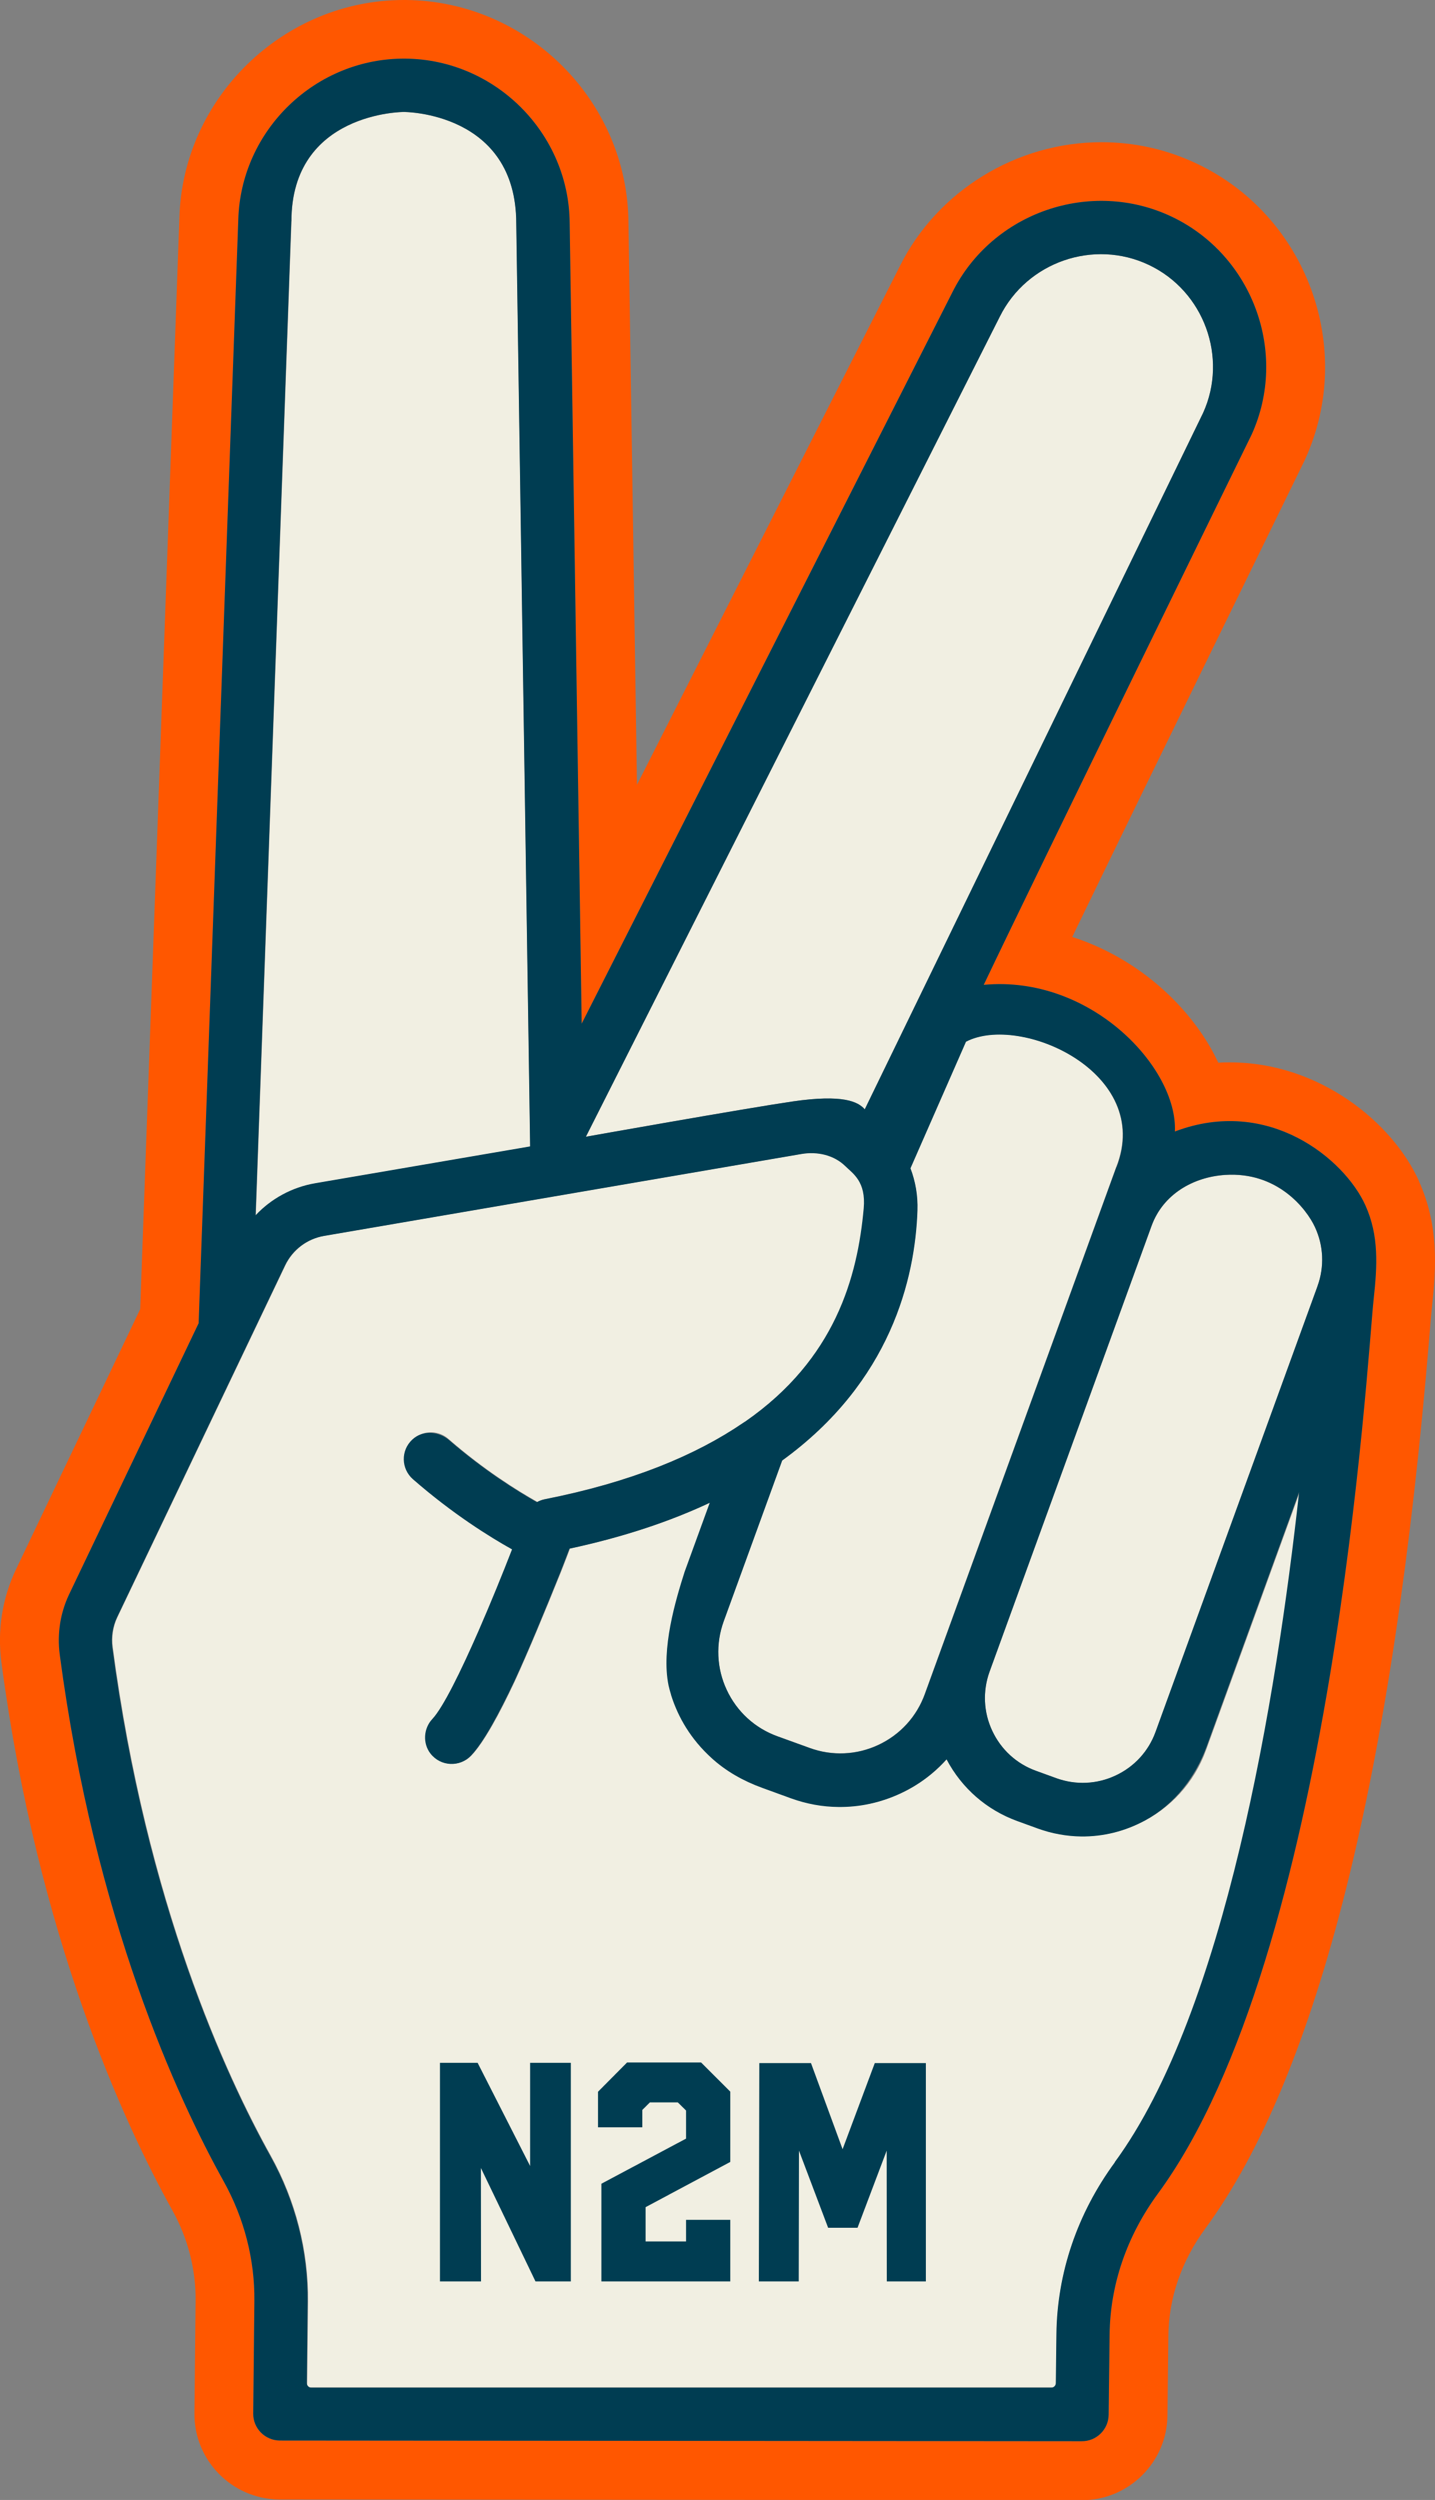
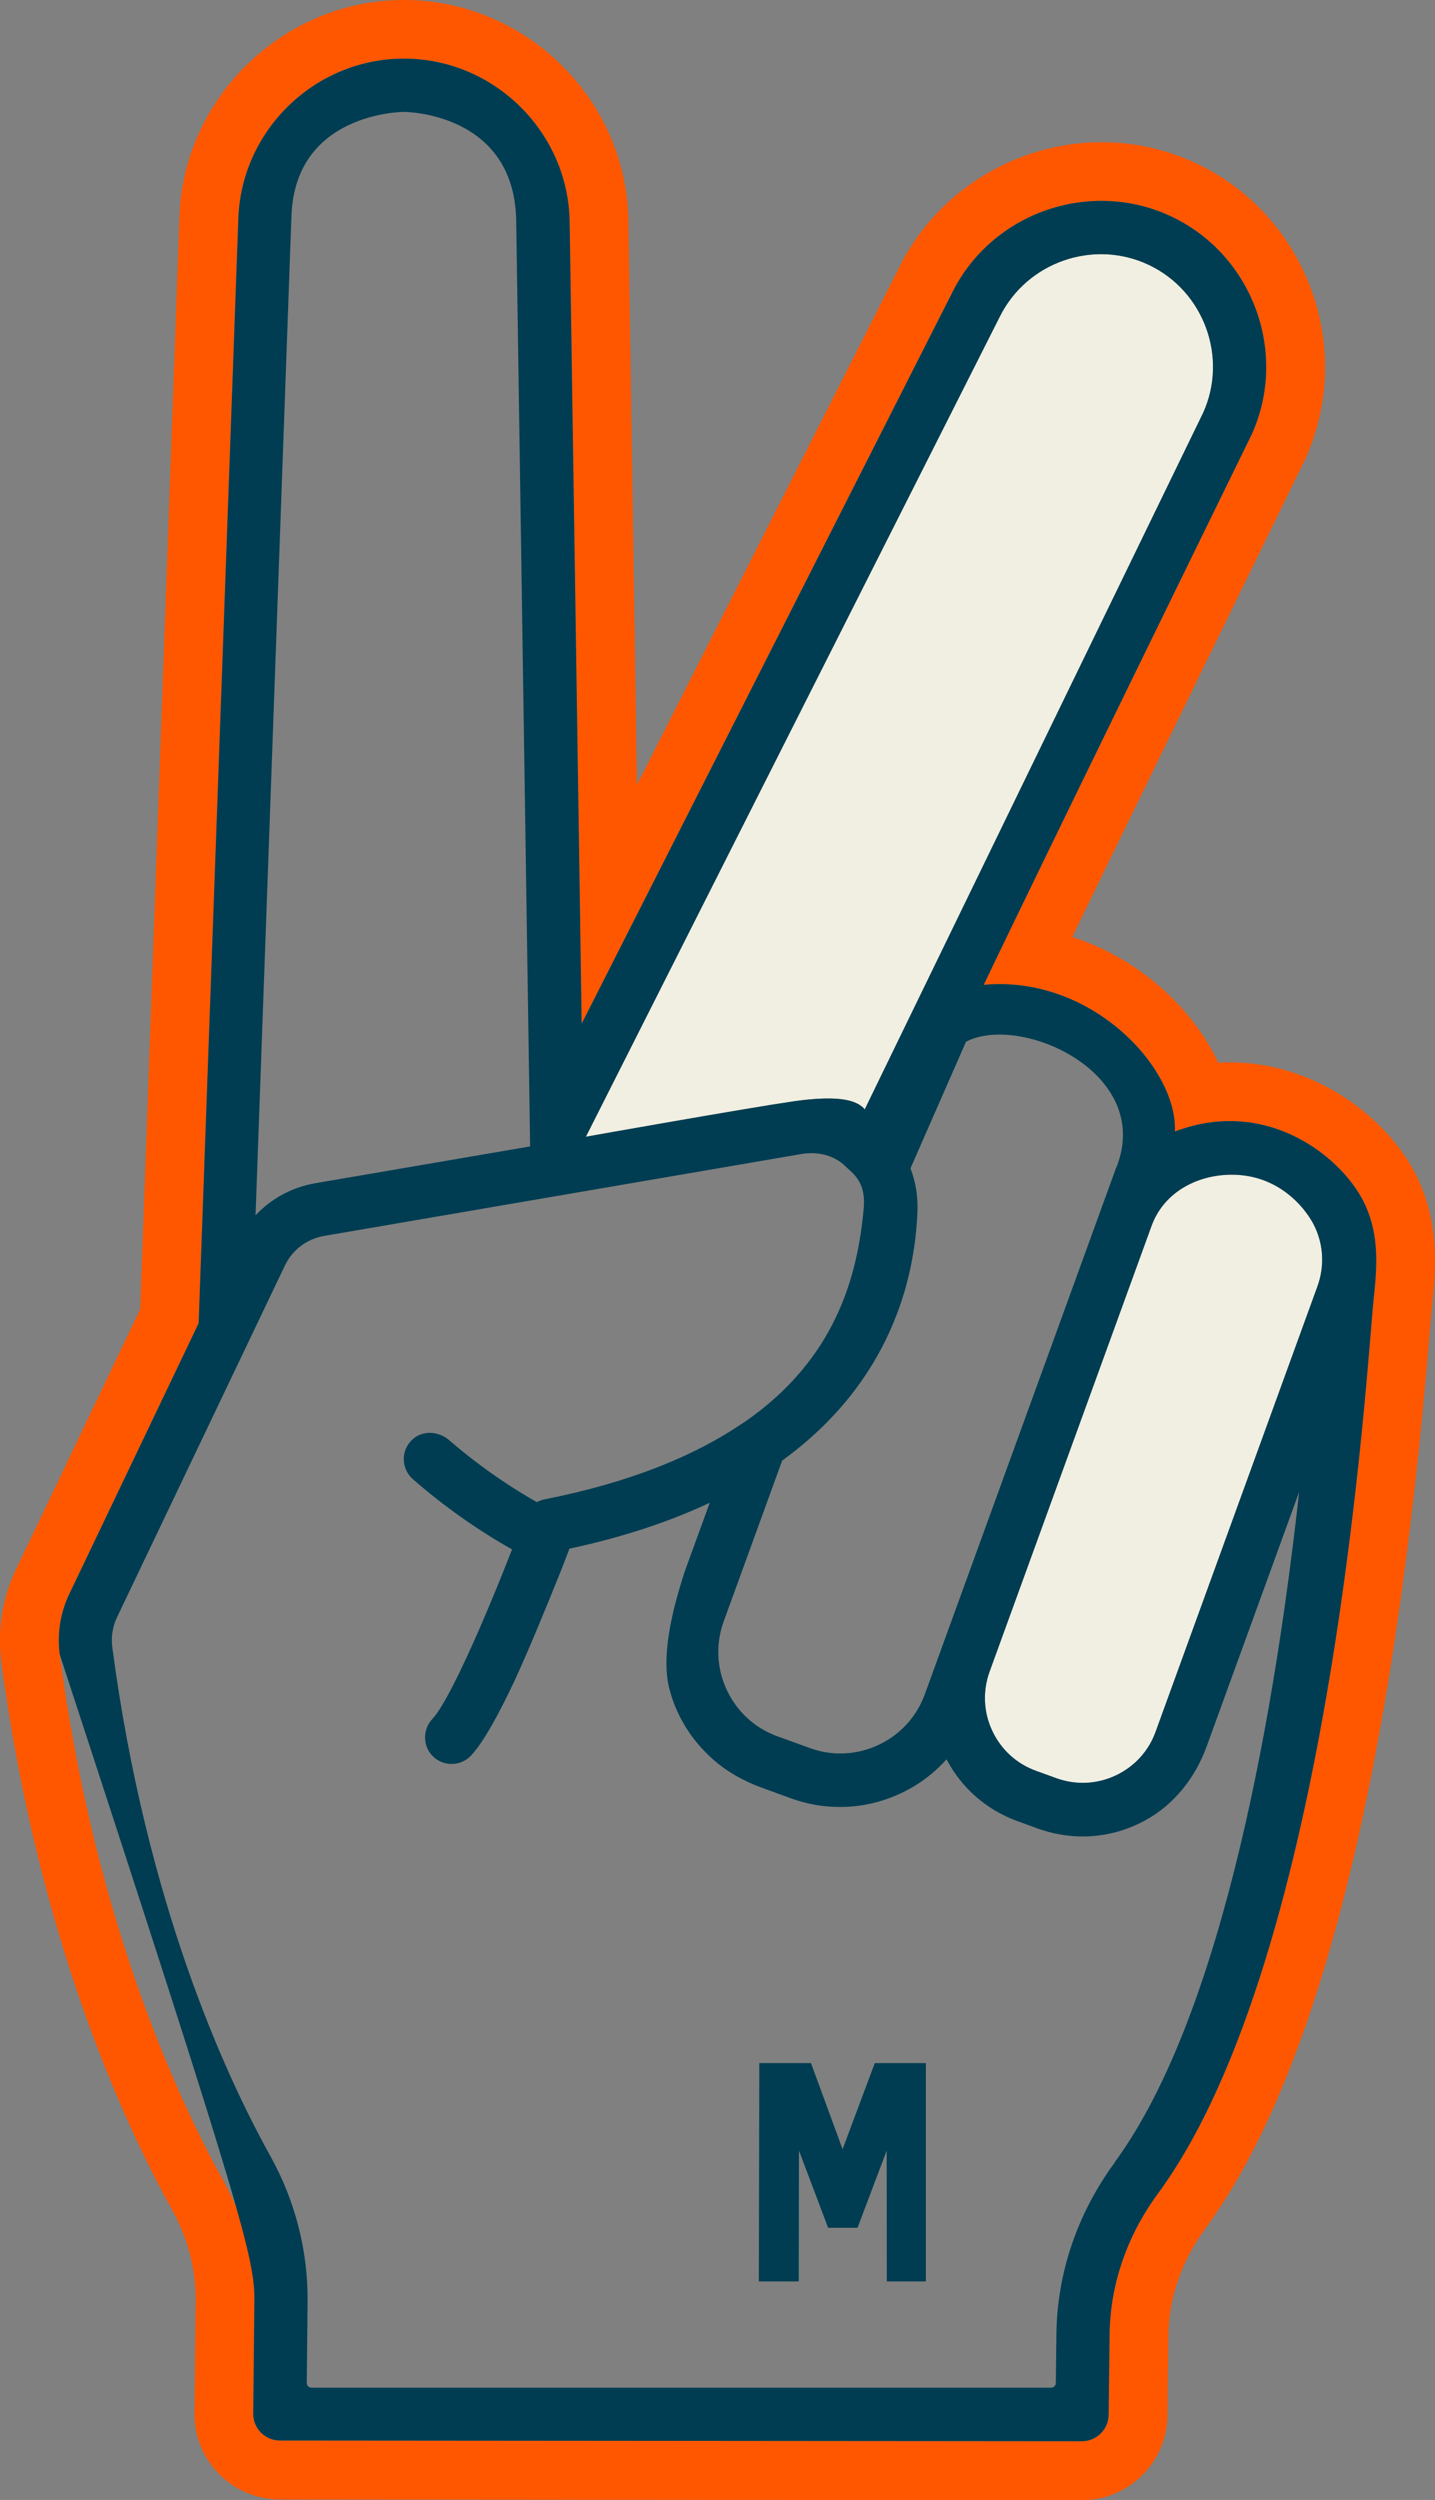
<svg xmlns="http://www.w3.org/2000/svg" width="255" height="444" viewBox="0 0 255 444" fill="none">
  <rect x="0" y="0" width="255" height="444" fill="#808080" stroke="none" />
  <g clip-path="url(#clip0_11_925)">
    <path d="M103.053 160.877L101.208 39.603L103.053 160.877Z" fill="#F1EFE2" />
    <path d="M153.667 197.023L213.795 73.327C218.272 63.473 213.94 51.693 204.157 47.056C194.374 42.419 182.498 46.518 177.669 56.227L104.11 201.888C104.11 201.888 132.381 196.857 140.9 195.615C149.791 194.311 152.486 195.656 153.667 197.023Z" fill="#F1EFE2" />
-     <path d="M94.223 203.627L91.757 39.707C91.757 19.895 71.839 19.895 71.776 19.895C71.776 19.895 51.796 19.895 51.796 39.334L45.454 215.882C48.231 212.922 51.941 210.893 56.045 210.189L94.244 203.647L94.223 203.627Z" fill="#F1EFE2" />
-     <path d="M138.972 259.378L128.588 287.926C127.137 291.942 127.324 296.269 129.127 300.12C130.93 303.991 134.143 306.91 138.143 308.359L143.864 310.429C147.885 311.878 152.216 311.692 156.072 309.891C159.927 308.09 162.87 304.881 164.321 300.886L198.354 207.27C204.966 190.481 181.275 179.923 171.617 184.974L161.751 207.457C162.642 209.796 163.098 212.322 162.994 214.909C162.58 227.02 158.289 245.362 138.951 259.357L138.972 259.378Z" fill="#F1EFE2" />
    <path d="M233.651 217.911C232.097 214.599 226.936 208.078 217.713 208.678C212.054 209.051 206.686 212.094 204.634 217.725L175.845 296.911C174.601 300.368 174.767 304.095 176.321 307.407C177.876 310.719 180.633 313.245 184.073 314.508L187.721 315.833C191.162 317.075 194.913 316.909 198.23 315.357C201.546 313.804 204.074 311.051 205.339 307.614L234.128 228.428C235.372 224.991 235.206 221.244 233.651 217.932V217.911Z" fill="#F1EFE2" />
-     <path d="M202.251 323.906C199.059 325.397 195.639 326.142 192.198 326.101C189.607 326.08 187.017 325.604 184.509 324.693L180.861 323.368C175.389 321.381 170.974 317.509 168.28 312.396C166.02 314.922 163.264 316.992 160.093 318.462C156.59 320.097 152.838 320.905 149.087 320.863C146.247 320.842 143.408 320.325 140.651 319.331L134.93 317.261C128.547 314.942 123.448 310.284 120.567 304.136C120.09 303.101 119.676 302.045 119.344 300.968C119.344 300.968 119.344 300.948 119.344 300.927C119.178 300.389 119.033 299.85 118.909 299.312C117.562 292.791 120.152 284.179 121.748 279.148L126.225 266.851C119.261 270.122 111.033 272.917 101.291 275.008C100.856 276.167 100.317 277.575 99.695 279.148C96.876 286.146 93.933 293.246 91.508 298.526C88.793 304.322 86.016 309.415 83.798 311.754C82.015 313.659 79.01 313.742 77.103 311.961C75.196 310.181 75.113 307.179 76.896 305.274C78.803 303.246 81.974 296.849 85.166 289.499C85.166 289.479 85.166 289.437 85.186 289.417C85.186 289.417 85.207 289.375 85.228 289.354C87.259 284.696 89.311 279.666 91.073 275.132C87.135 272.938 80.523 268.839 73.455 262.669C71.486 260.951 71.279 257.97 72.999 256.003C74.72 254.037 77.704 253.829 79.673 255.548C85.995 261.055 91.964 264.76 95.488 266.748C95.902 266.52 96.358 266.334 96.835 266.251C112.338 263.187 123.759 258.405 132.132 252.67C132.257 252.567 132.381 252.505 132.526 252.422C148.548 241.305 152.486 226.73 153.564 214.578C153.999 209.796 151.636 208.409 150.33 207.105C148.299 205.097 145.335 204.434 142.516 204.91L57.661 219.464C54.635 219.981 52.045 221.948 50.718 224.701L44.314 238.117L20.872 287.201C20.084 288.858 19.794 290.721 20.043 292.563C26.074 338.087 40.189 368.644 48.086 382.804C52.542 390.795 54.843 399.78 54.739 408.785L54.573 424.002H187.659L187.783 414.541C187.887 403.651 191.494 393.072 198.209 383.943C217.816 357.237 226.957 301.507 230.999 264.884L214.314 310.802C212.199 316.619 207.951 321.277 202.334 323.886L202.251 323.906Z" fill="#F1EFE2" />
    <path d="M252.161 209.775C247.435 199.3 234.377 188.68 218.563 188.68C217.879 188.68 217.174 188.68 216.49 188.742C214.77 185.036 212.262 181.413 209.111 178.101C203.888 172.636 197.463 168.64 190.54 166.404C204.614 137.338 231.517 82.436 231.828 81.774L231.952 81.504C240.865 61.858 232.242 38.34 212.718 29.087C207.37 26.54 201.65 25.257 195.722 25.257C180.612 25.257 166.539 33.931 159.906 47.263L113.188 139.388L111.675 39.5C111.51 17.949 93.788 0.228 72.17 0H71.756C50.366 0 32.479 17.369 31.878 38.651L24.914 232.506L2.86 278.693C0.394 283.827 -0.497 289.562 0.249 295.234C6.716 344.029 22.053 377.132 30.613 392.534C33.391 397.503 34.821 403.072 34.759 408.641L34.551 428.598C34.469 436.961 41.205 443.814 49.578 443.917L192.281 444.041C200.551 444.041 207.37 437.313 207.453 429.032L207.619 414.831C207.681 408.123 209.961 401.54 214.189 395.785C234.191 368.561 247.601 315.067 254.047 236.792C254.233 234.473 254.378 232.796 254.482 231.885C255.228 224.991 255.663 217.601 252.161 209.817V209.775ZM244.098 230.726C242.937 241.491 237.009 347.052 205.774 389.574C200.24 397.089 197.276 405.784 197.173 414.686L197.007 428.887C196.986 431.496 194.831 433.587 192.219 433.566L49.682 433.442C47.07 433.421 44.977 431.268 44.998 428.66L45.205 408.703C45.288 401.333 43.402 393.983 39.754 387.421C31.546 372.681 16.83 340.924 10.612 293.826C10.136 290.162 10.716 286.456 12.291 283.144L35.298 235.011L42.345 39.003C42.801 23.083 56.128 10.248 72.088 10.413C88.047 10.579 101.105 23.683 101.229 39.583L103.053 160.856L103.364 181.807L169.213 51.962C176.322 37.699 193.815 31.654 208.22 38.485C222.625 45.317 228.988 62.686 222.418 77.178C222.418 77.178 184.405 154.77 174.809 174.913C193.877 173.132 209.277 189.653 208.78 200.956C225.423 194.642 238.937 205.863 242.626 214.061C245.072 219.464 244.741 224.847 244.098 230.726Z" fill="#FF5700" />
-     <path d="M242.626 214.061C238.937 205.883 225.444 194.642 208.78 200.956C209.277 189.653 193.877 173.132 174.809 174.913C184.405 154.77 222.418 77.178 222.418 77.178C228.988 62.707 222.625 45.338 208.22 38.485C193.815 31.654 176.301 37.699 169.213 51.962L103.364 181.807L103.053 160.856L101.229 39.583C101.105 23.683 88.047 10.579 72.087 10.413C56.128 10.248 42.801 23.062 42.345 39.003L35.298 235.011L12.291 283.144C10.716 286.456 10.135 290.141 10.612 293.826C16.851 340.903 31.546 372.681 39.754 387.421C43.402 393.983 45.288 401.333 45.205 408.703L44.998 428.66C44.977 431.268 47.07 433.4 49.682 433.442L192.219 433.566C194.831 433.587 196.965 431.496 197.007 428.887L197.173 414.686C197.256 405.784 200.24 397.109 205.774 389.574C237.009 347.052 242.937 241.491 244.098 230.726C244.74 224.867 245.072 219.464 242.626 214.061ZM198.375 207.291L164.342 300.906C162.891 304.902 159.948 308.111 156.093 309.912C152.237 311.713 147.885 311.92 143.885 310.45L138.164 308.38C134.143 306.931 130.951 303.991 129.148 300.14C127.345 296.29 127.158 291.942 128.609 287.947L138.993 259.399C158.31 245.404 162.621 227.041 163.036 214.951C163.119 212.363 162.684 209.837 161.792 207.498L171.658 185.016C181.317 179.964 205.028 190.522 198.396 207.312L198.375 207.291ZM177.669 56.227C182.498 46.518 194.375 42.398 204.158 47.056C213.941 51.693 218.252 63.494 213.796 73.327L153.668 197.023C152.486 195.656 149.792 194.331 140.9 195.615C132.402 196.857 104.11 201.888 104.11 201.888L177.669 56.227ZM51.775 39.313C51.775 19.874 71.756 19.874 71.756 19.874C71.818 19.874 91.736 19.874 91.736 39.686L94.203 203.606L56.004 210.148C51.9 210.852 48.19 212.881 45.412 215.841L51.755 39.293L51.775 39.313ZM198.147 383.984C191.431 393.114 187.846 403.693 187.721 414.582L187.618 423.236C187.618 423.691 187.245 424.064 186.768 424.064H55.361C54.884 424.064 54.511 423.67 54.511 423.194L54.656 408.827C54.76 399.821 52.459 390.837 48.003 382.846C40.127 368.685 25.991 338.15 19.96 292.605C19.711 290.762 20.001 288.899 20.789 287.243L44.231 238.158L50.635 224.743C51.962 221.969 54.553 220.023 57.579 219.505L142.434 204.952C145.252 204.476 148.216 205.138 150.248 207.146C151.553 208.43 153.916 209.837 153.481 214.62C152.382 226.772 148.444 241.346 132.443 252.463C132.319 252.546 132.174 252.629 132.05 252.712C123.676 258.426 112.256 263.228 96.752 266.292C96.275 266.396 95.819 266.561 95.405 266.789C91.923 264.822 86.057 261.179 79.839 255.796C77.953 254.161 75.093 253.975 73.269 255.672C71.175 257.618 71.279 260.868 73.373 262.711C80.44 268.88 87.052 272.979 90.99 275.174C89.228 279.707 87.176 284.738 85.145 289.396C85.145 289.396 85.124 289.437 85.104 289.458C85.104 289.479 85.104 289.52 85.083 289.541C81.87 296.89 78.72 303.287 76.813 305.316C75.259 306.972 75.093 309.622 76.481 311.423C78.305 313.783 81.725 313.887 83.694 311.796C85.912 309.456 88.669 304.364 91.405 298.567C93.85 293.288 96.773 286.187 99.592 279.19C100.213 277.616 100.752 276.188 101.188 275.049C110.929 272.958 119.158 270.164 126.122 266.893L121.645 279.19C120.049 284.22 117.458 292.833 118.805 299.354C118.93 299.892 119.075 300.43 119.241 300.969C119.241 300.969 119.241 300.989 119.241 301.01C120.505 305.047 122.785 308.877 126.329 312.127C128.941 314.549 132.091 316.309 135.449 317.53L140.568 319.393C143.325 320.387 146.164 320.905 149.004 320.925C152.756 320.967 156.507 320.159 160.01 318.524C163.181 317.054 165.938 314.984 168.197 312.458C170.891 317.572 175.306 321.443 180.778 323.43L184.426 324.755C186.934 325.666 189.525 326.122 192.115 326.163C196.033 326.204 199.929 325.252 203.494 323.306C208.635 320.511 212.386 315.729 214.397 310.243L230.854 264.988C226.812 301.61 217.692 357.361 198.064 384.046L198.147 383.984ZM234.128 228.407L205.339 307.593C204.095 311.03 201.567 313.783 198.23 315.336C194.914 316.889 191.162 317.054 187.721 315.812L184.074 314.487C180.633 313.245 177.876 310.719 176.322 307.386C174.767 304.074 174.601 300.347 175.845 296.89L204.634 217.704C206.686 212.073 212.055 209.03 217.713 208.657C226.936 208.057 232.097 214.578 233.652 217.891C235.206 221.203 235.372 224.95 234.128 228.387V228.407Z" fill="#003D52" />
-     <path d="M94.203 384.688L84.876 366.367H78.181V405.183H85.477L85.456 385.04L95.156 405.183H101.436V366.367H94.203V384.688Z" fill="#003D52" />
-     <path d="M111.427 366.305L106.266 371.501V377.815H114.142V374.73L115.489 373.385H120.443L121.914 374.834V379.823L106.867 387.835V405.183H129.77V394.253H121.914V398.083H114.722V391.996L129.77 383.964V371.48L124.588 366.305H111.427Z" fill="#003D52" />
+     <path d="M242.626 214.061C238.937 205.883 225.444 194.642 208.78 200.956C209.277 189.653 193.877 173.132 174.809 174.913C184.405 154.77 222.418 77.178 222.418 77.178C228.988 62.707 222.625 45.338 208.22 38.485C193.815 31.654 176.301 37.699 169.213 51.962L103.364 181.807L103.053 160.856L101.229 39.583C101.105 23.683 88.047 10.579 72.087 10.413C56.128 10.248 42.801 23.062 42.345 39.003L35.298 235.011L12.291 283.144C10.716 286.456 10.135 290.141 10.612 293.826C43.402 393.983 45.288 401.333 45.205 408.703L44.998 428.66C44.977 431.268 47.07 433.4 49.682 433.442L192.219 433.566C194.831 433.587 196.965 431.496 197.007 428.887L197.173 414.686C197.256 405.784 200.24 397.109 205.774 389.574C237.009 347.052 242.937 241.491 244.098 230.726C244.74 224.867 245.072 219.464 242.626 214.061ZM198.375 207.291L164.342 300.906C162.891 304.902 159.948 308.111 156.093 309.912C152.237 311.713 147.885 311.92 143.885 310.45L138.164 308.38C134.143 306.931 130.951 303.991 129.148 300.14C127.345 296.29 127.158 291.942 128.609 287.947L138.993 259.399C158.31 245.404 162.621 227.041 163.036 214.951C163.119 212.363 162.684 209.837 161.792 207.498L171.658 185.016C181.317 179.964 205.028 190.522 198.396 207.312L198.375 207.291ZM177.669 56.227C182.498 46.518 194.375 42.398 204.158 47.056C213.941 51.693 218.252 63.494 213.796 73.327L153.668 197.023C152.486 195.656 149.792 194.331 140.9 195.615C132.402 196.857 104.11 201.888 104.11 201.888L177.669 56.227ZM51.775 39.313C51.775 19.874 71.756 19.874 71.756 19.874C71.818 19.874 91.736 19.874 91.736 39.686L94.203 203.606L56.004 210.148C51.9 210.852 48.19 212.881 45.412 215.841L51.755 39.293L51.775 39.313ZM198.147 383.984C191.431 393.114 187.846 403.693 187.721 414.582L187.618 423.236C187.618 423.691 187.245 424.064 186.768 424.064H55.361C54.884 424.064 54.511 423.67 54.511 423.194L54.656 408.827C54.76 399.821 52.459 390.837 48.003 382.846C40.127 368.685 25.991 338.15 19.96 292.605C19.711 290.762 20.001 288.899 20.789 287.243L44.231 238.158L50.635 224.743C51.962 221.969 54.553 220.023 57.579 219.505L142.434 204.952C145.252 204.476 148.216 205.138 150.248 207.146C151.553 208.43 153.916 209.837 153.481 214.62C152.382 226.772 148.444 241.346 132.443 252.463C132.319 252.546 132.174 252.629 132.05 252.712C123.676 258.426 112.256 263.228 96.752 266.292C96.275 266.396 95.819 266.561 95.405 266.789C91.923 264.822 86.057 261.179 79.839 255.796C77.953 254.161 75.093 253.975 73.269 255.672C71.175 257.618 71.279 260.868 73.373 262.711C80.44 268.88 87.052 272.979 90.99 275.174C89.228 279.707 87.176 284.738 85.145 289.396C85.145 289.396 85.124 289.437 85.104 289.458C85.104 289.479 85.104 289.52 85.083 289.541C81.87 296.89 78.72 303.287 76.813 305.316C75.259 306.972 75.093 309.622 76.481 311.423C78.305 313.783 81.725 313.887 83.694 311.796C85.912 309.456 88.669 304.364 91.405 298.567C93.85 293.288 96.773 286.187 99.592 279.19C100.213 277.616 100.752 276.188 101.188 275.049C110.929 272.958 119.158 270.164 126.122 266.893L121.645 279.19C120.049 284.22 117.458 292.833 118.805 299.354C118.93 299.892 119.075 300.43 119.241 300.969C119.241 300.969 119.241 300.989 119.241 301.01C120.505 305.047 122.785 308.877 126.329 312.127C128.941 314.549 132.091 316.309 135.449 317.53L140.568 319.393C143.325 320.387 146.164 320.905 149.004 320.925C152.756 320.967 156.507 320.159 160.01 318.524C163.181 317.054 165.938 314.984 168.197 312.458C170.891 317.572 175.306 321.443 180.778 323.43L184.426 324.755C186.934 325.666 189.525 326.122 192.115 326.163C196.033 326.204 199.929 325.252 203.494 323.306C208.635 320.511 212.386 315.729 214.397 310.243L230.854 264.988C226.812 301.61 217.692 357.361 198.064 384.046L198.147 383.984ZM234.128 228.407L205.339 307.593C204.095 311.03 201.567 313.783 198.23 315.336C194.914 316.889 191.162 317.054 187.721 315.812L184.074 314.487C180.633 313.245 177.876 310.719 176.322 307.386C174.767 304.074 174.601 300.347 175.845 296.89L204.634 217.704C206.686 212.073 212.055 209.03 217.713 208.657C226.936 208.057 232.097 214.578 233.652 217.891C235.206 221.203 235.372 224.95 234.128 228.387V228.407Z" fill="#003D52" />
    <path d="M149.729 381.707L144.112 366.408H134.931L134.848 405.183H141.936L141.978 381.956L147.159 395.66H152.382L157.564 381.956L157.585 405.183H164.528V366.408H155.45L149.729 381.707Z" fill="#003D52" />
  </g>
  <defs>
    <clipPath id="clip0_11_925">
      <rect width="255" height="444" fill="white" />
    </clipPath>
  </defs>
</svg>